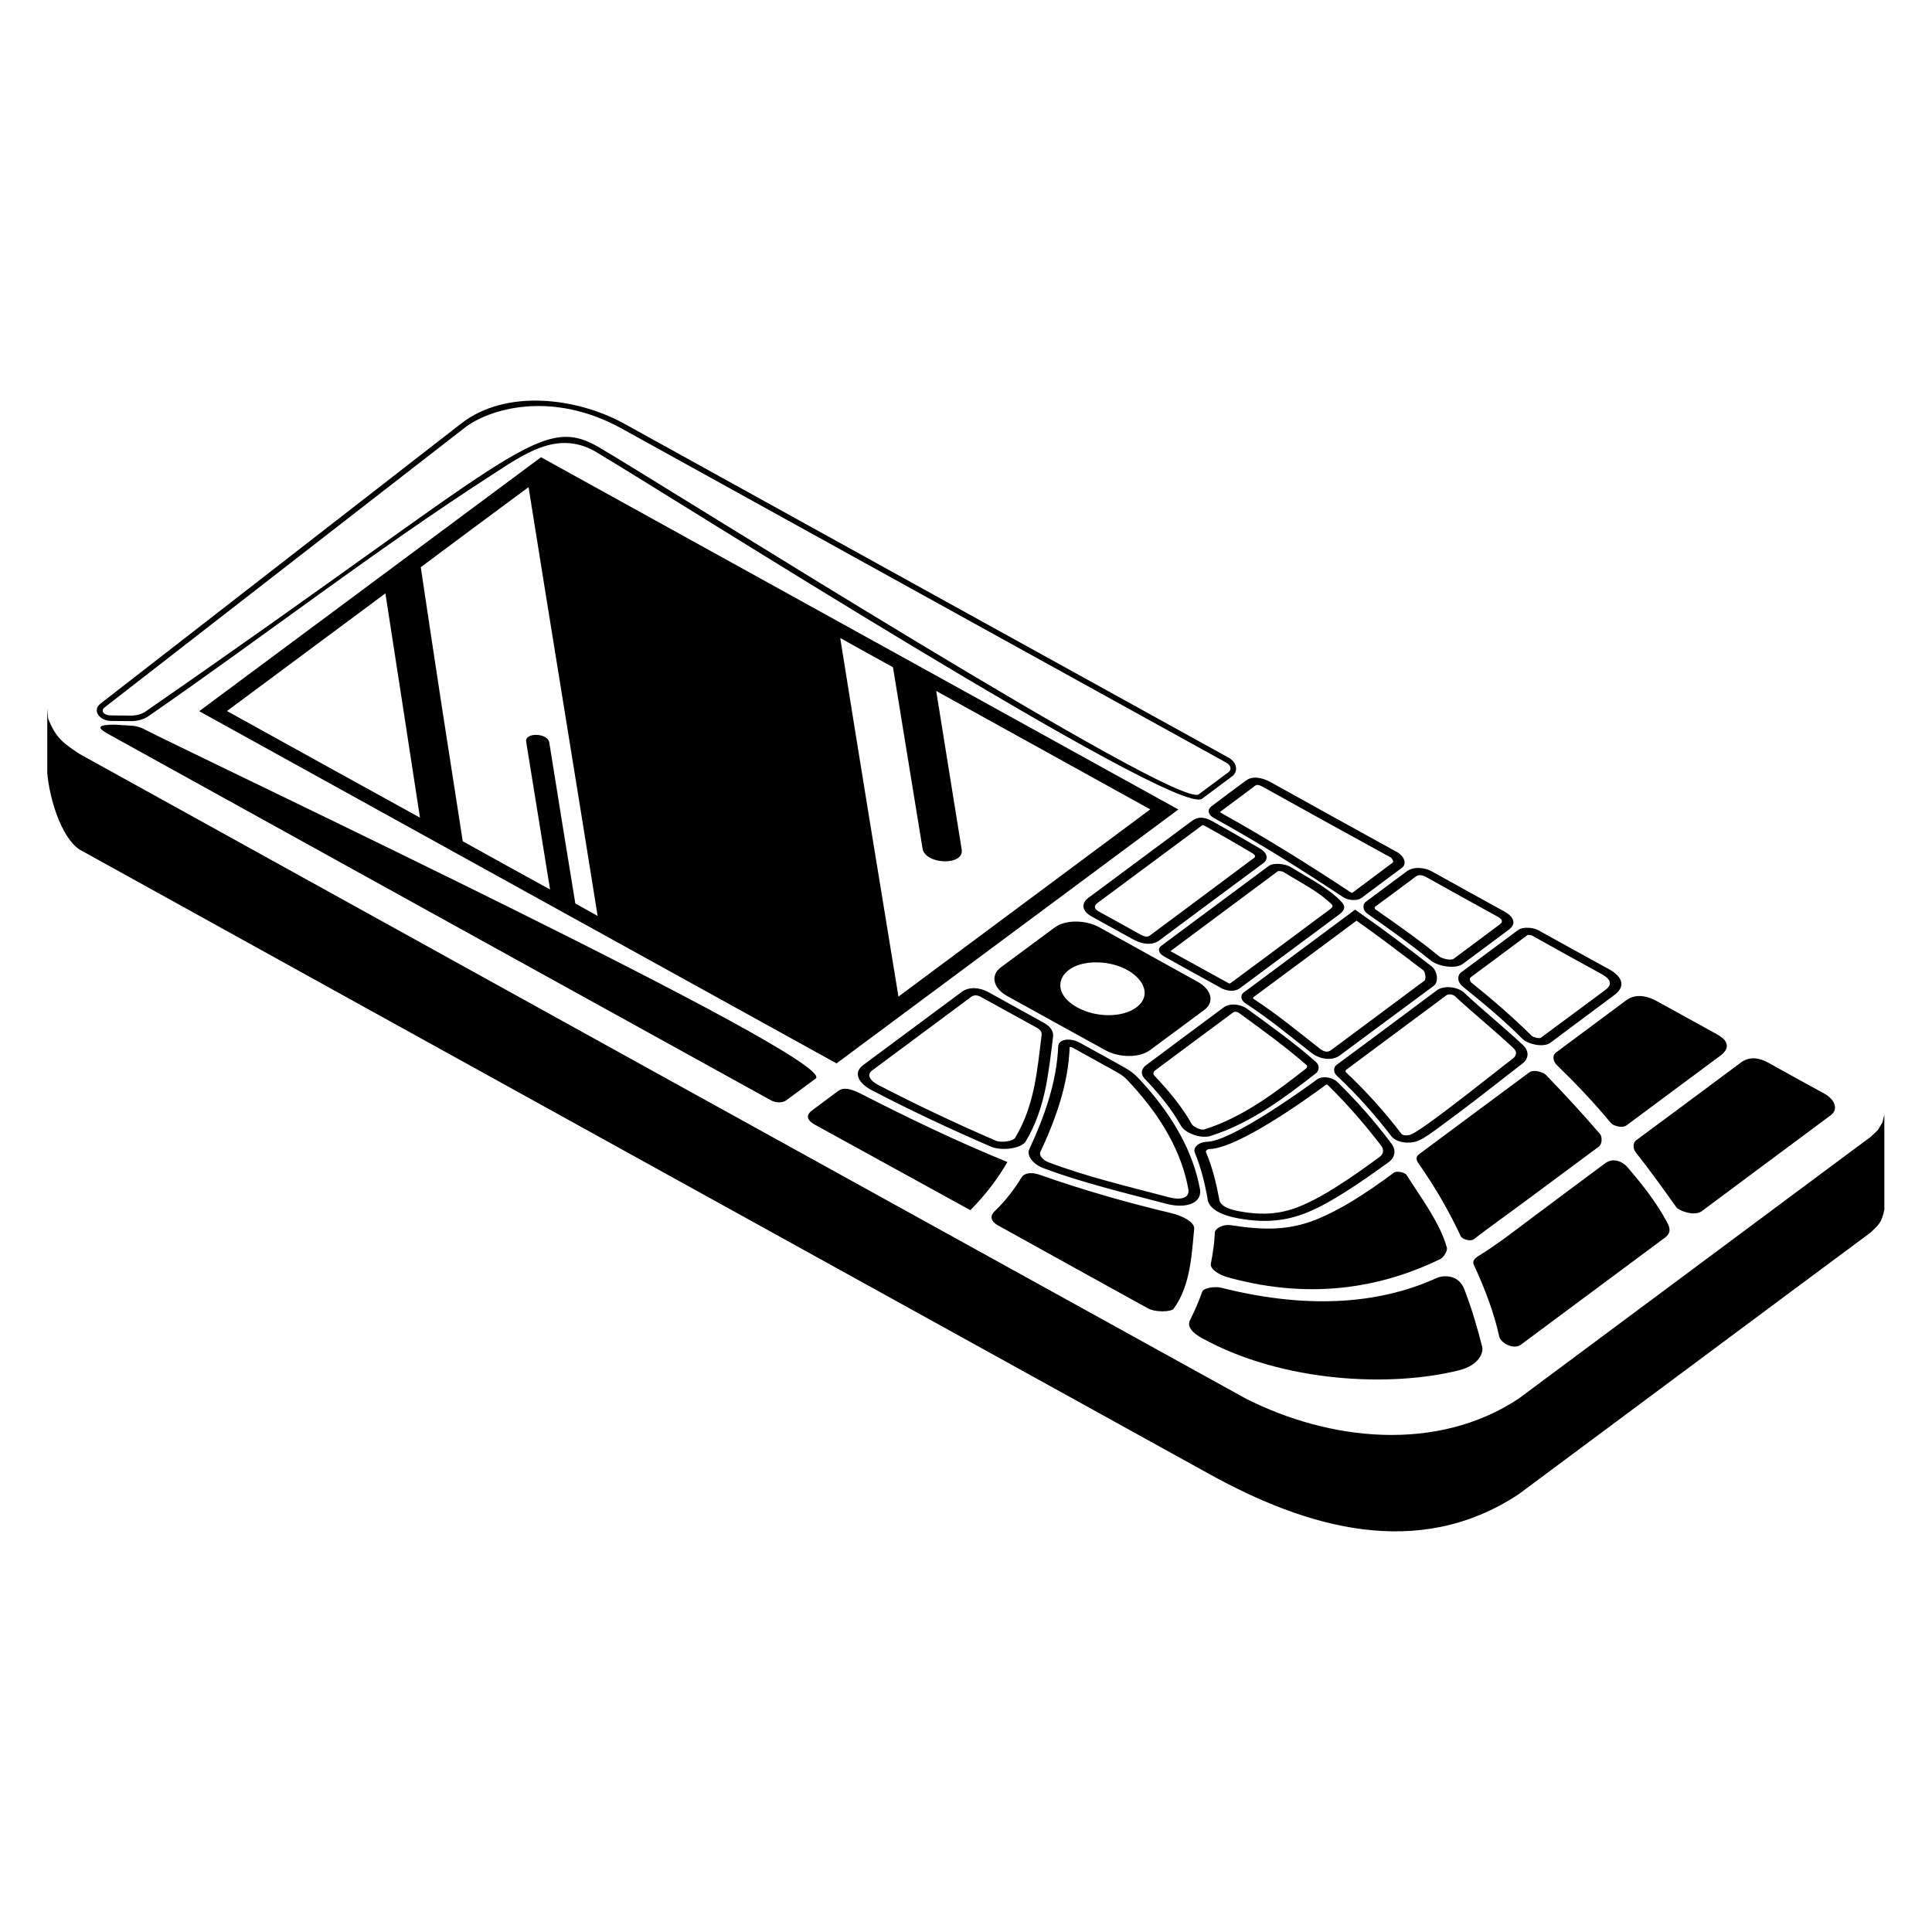
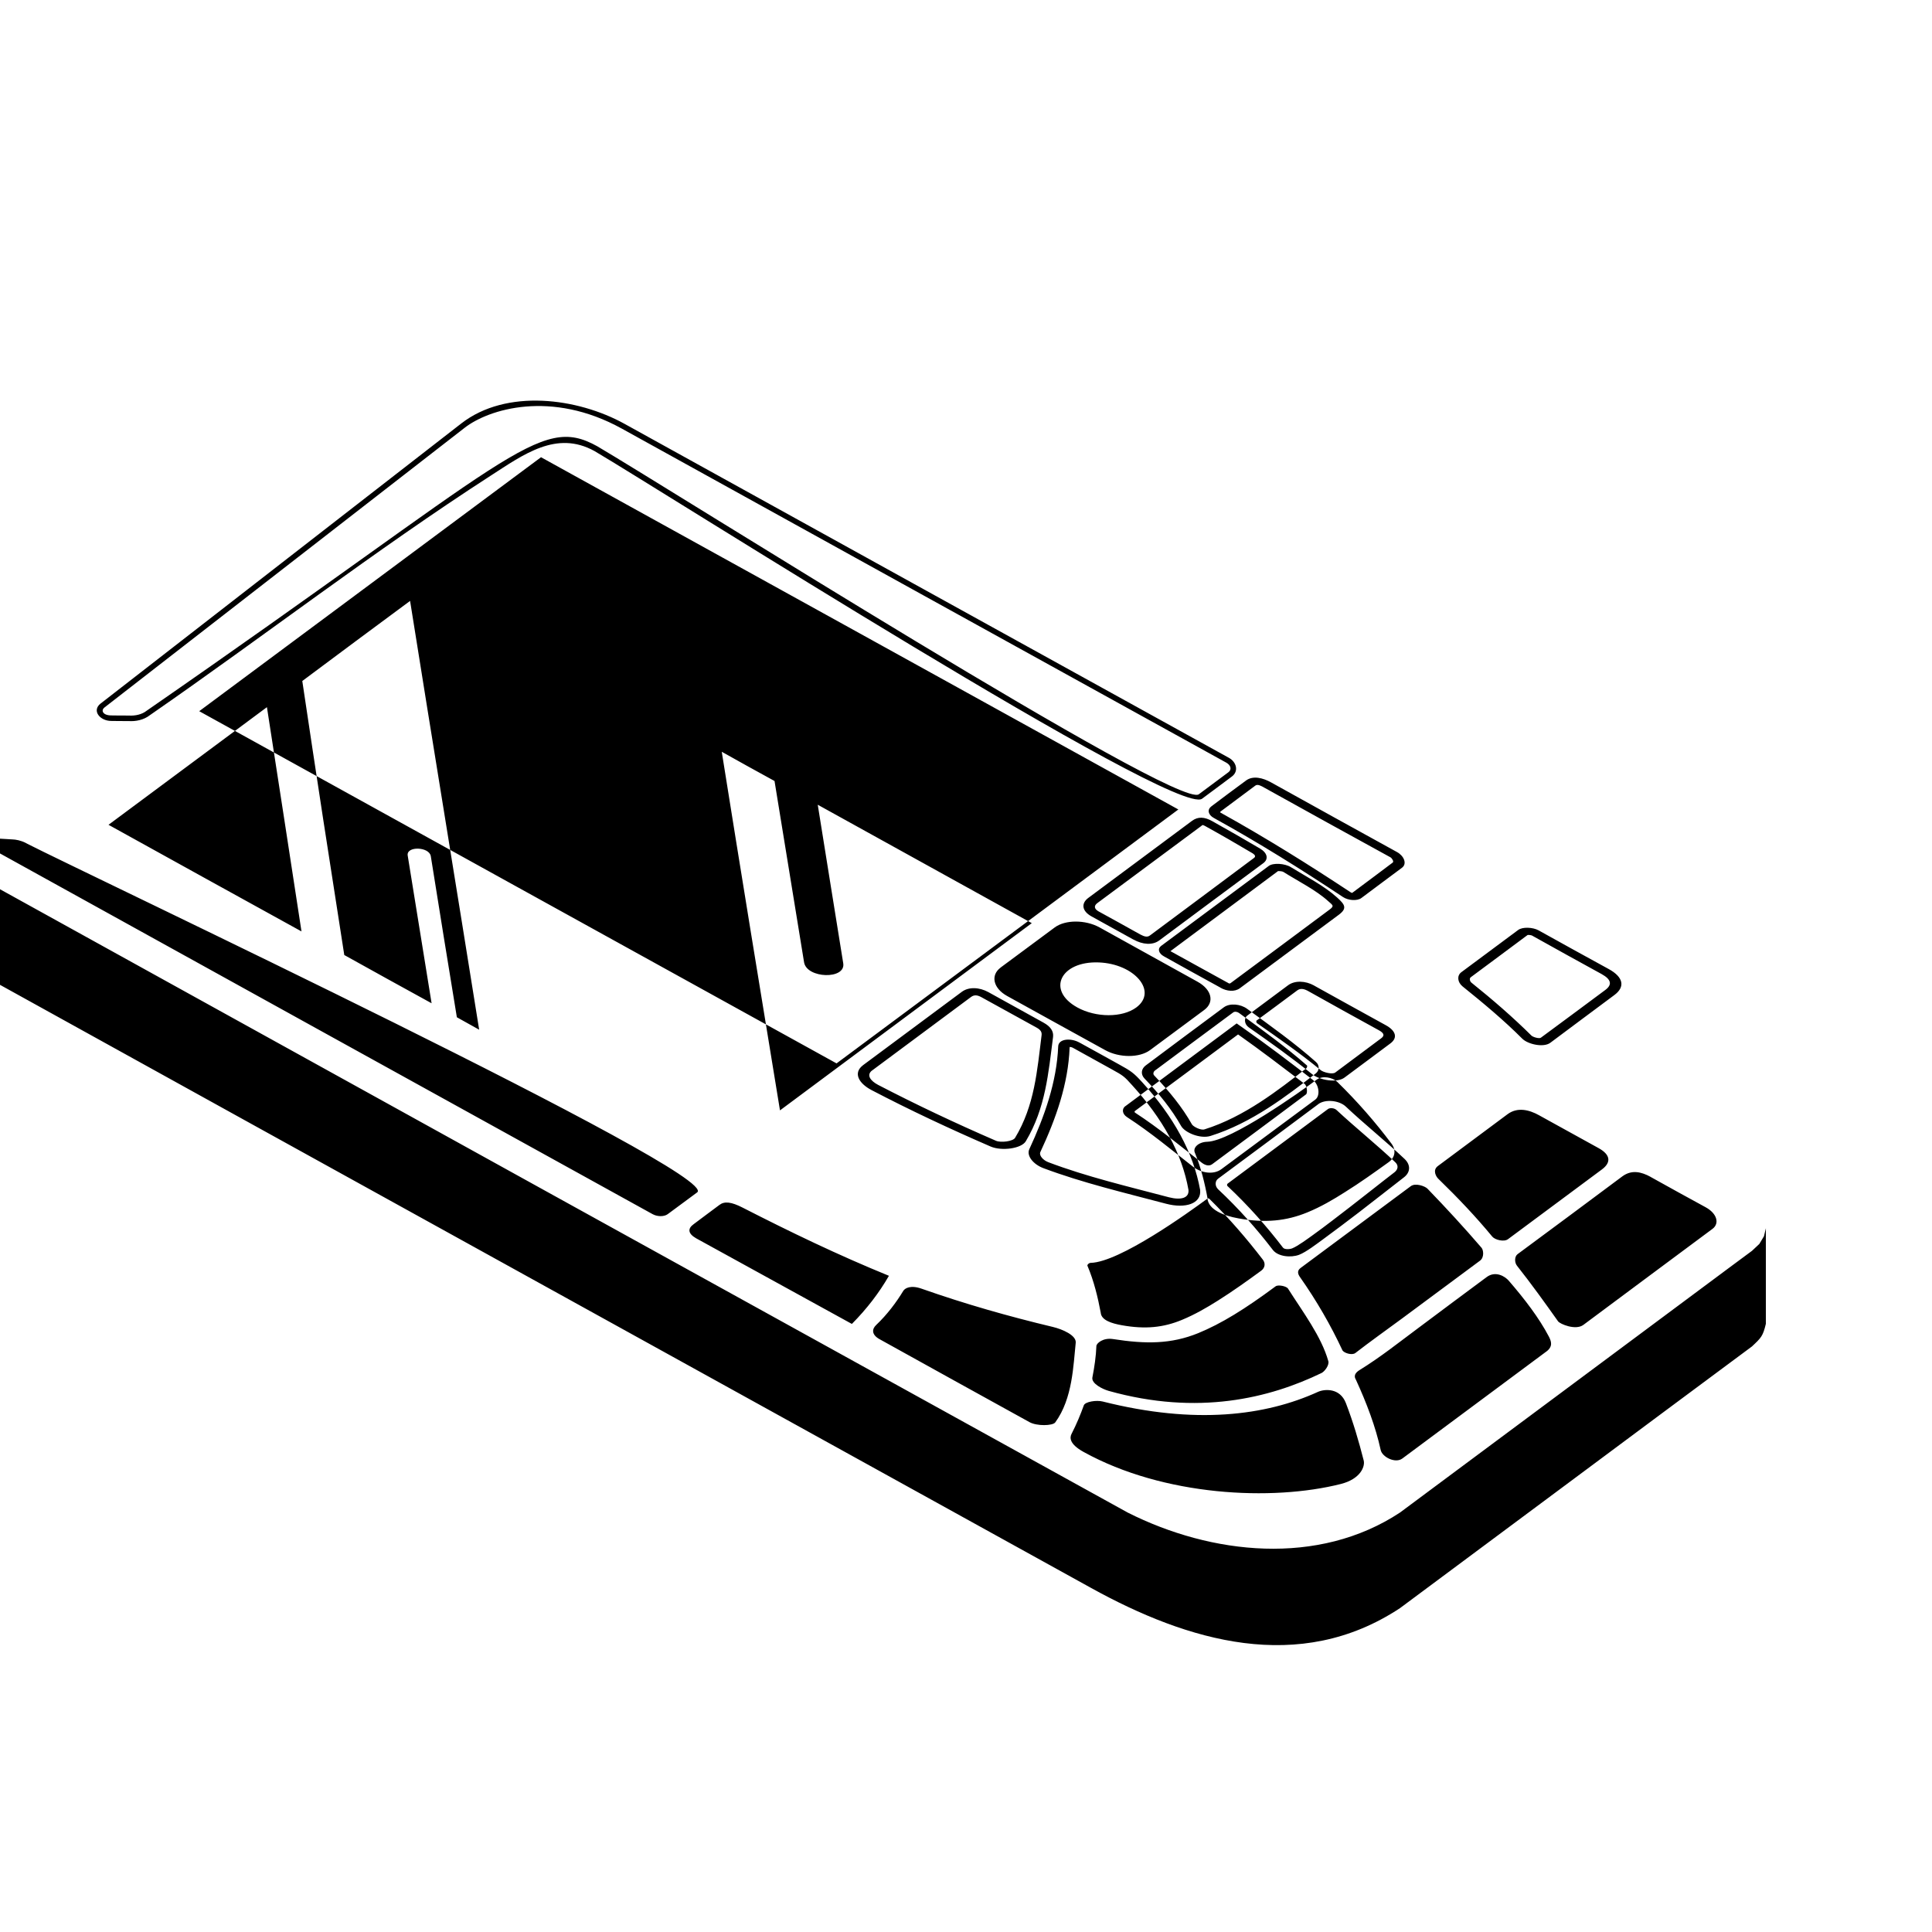
<svg xmlns="http://www.w3.org/2000/svg" fill="#000000" width="800px" height="800px" version="1.1" viewBox="144 144 512 512">
-   <path d="m196.81 332.46c30.168-22.43 60.398-44.844 90.566-67.289 56.316 31.09 112.59 62.258 168.9 93.348-30.23 22.445-60.398 44.875-90.582 67.289-56.301-31.09-112.6-62.211-168.89-93.332zm-26.074-2.07c31.832-24.727 63.676-49.438 95.508-74.168 11.969-9.297 30.832-6.785 43.273 0.105 53.367 29.52 106.77 59.023 160.17 88.512 1.934 1.059 2.707 3.535 0.742 4.973-2.629 1.949-5.231 3.93-7.875 5.863-6.938 5.094-143.41-81.828-161-92.137-10.098-5.594-18.816 0.922-27.508 6.516-30.363 19.59-60.441 42.789-90.309 63.465-1.617 1.27-3.734 1.707-5.699 1.57-1.543 0-3.055 0-4.566-0.031-2.961 0-5.262-2.719-2.766-4.656zm0.891 1.148c31.832-24.727 63.676-49.438 95.508-74.168 6.379-4.957 22.945-10.125 41.672 0.227 53.367 29.52 106.77 59.023 160.17 88.512 1.223 0.664 1.496 1.844 0.59 2.523-2.644 1.965-5.246 3.93-7.875 5.863-5.668 4.156-140.55-81.18-159.43-92.242-7.723-4.277-13.254-3.582-29.004 6.574s-41.715 29.836-90.398 63.527c-1.223 0.969-2.977 1.391-4.793 1.27-1.543 0-3.098 0-4.578-0.031-2.238 0-2.766-1.328-1.859-2.039zm237.54 68.875c4.793-3.535 9.539-7.09 14.359-10.641 2.781-2.055 8.102-2.07 11.863 0 8.676 4.793 17.289 9.598 25.965 14.391 3.762 2.07 4.578 5.426 1.77 7.496-4.836 3.566-9.566 7.117-14.359 10.641-2.812 2.07-8.148 2.055-11.863 0-8.676-4.793-17.352-9.551-26.012-14.359-3.672-2.039-4.473-5.473-1.707-7.527zm26.027-1.359c9.418 0.363 15.703 7.648 9.945 11.926-3.703 2.75-10.688 2.734-15.645 0-8.297-4.594-4.367-12.316 5.684-11.926zm-62.527 27.266c8.723-6.484 17.441-12.969 26.238-19.484 1.844-1.359 4.641-1.223 7.027 0.09 4.836 2.676 9.734 5.379 14.586 8.07 1.906 1.043 2.734 2.297 2.555 3.793-1.238 9.566-1.965 18.832-7.227 27.66-1.148 1.934-6.379 2.66-9.324 1.391-10.836-4.699-21.402-9.645-31.543-14.949-3.414-1.785-4.957-4.551-2.297-6.574zm2.449 1.359c-1.602 1.223-0.422 2.766 1.586 3.824 10.066 5.231 20.496 10.156 31.242 14.812 1.285 0.559 4.488 0.168 5.062-0.77 5.184-8.602 5.848-17.805 7.027-27.207 0.105-0.832-0.258-1.422-1.328-2.012-4.883-2.691-9.734-5.379-14.586-8.039-1.059-0.59-1.918-0.711-2.766-0.09-8.781 6.5-17.504 13-26.223 19.484zm54.957-7.391c3.523 1.918 6.969 3.856 10.445 5.773 3.234 1.785 3.898 2.238 6.168 4.731 8.312 9.129 13.574 18.621 15.371 28.582v0.031 0.031c0.316 3.535-3.883 4.926-9.039 3.566-10.957-2.902-22.082-5.516-32.512-9.43-2.66-0.996-4.519-3.281-3.734-5.004 4.051-8.734 7.269-17.805 7.664-27.266 0.074-2.012 3.297-2.312 5.637-1.012zm-2.555 1.133c0 0.059-0.059 0.168-0.059 0.227-0.363 9.598-3.613 18.801-7.769 27.691-0.363 0.875 0.742 2.144 2.133 2.66 10.156 3.856 21.176 6.438 31.98 9.297 3.188 0.816 5.379 0.195 5.152-1.98-1.707-9.688-6.863-18.879-14.949-27.75-2.07-2.312-2.344-2.523-5.32-4.156-3.461-1.934-6.969-3.856-10.43-5.773-0.105-0.059-0.527-0.195-0.754-0.195zm20.164 4.898c6.863-5.125 13.723-10.262 20.645-15.371 1.586-1.164 4.414-0.891 6.168 0.395 6.316 4.609 12.727 9.176 18.258 14.102 1.012 0.891 0.891 2.297-0.059 3.023-7.617 5.91-16.93 13.133-27.887 16.566-2.719 0.848-6.832-0.875-7.812-2.66-2.465-4.383-5.789-8.508-9.688-12.559-1.102-1.164-0.848-2.602 0.363-3.492zm2.402 1.359c-0.363 0.289-0.621 0.891-0.211 1.328 3.988 4.188 7.453 8.418 10.004 12.969 0.316 0.559 2.297 1.633 3.309 1.328 10.582-3.309 19.68-10.488 26.98-16.172 0.195-0.152 0.316-0.59 0.211-0.754-5.531-4.867-11.773-9.387-18.031-13.934-0.438-0.316-1.117-0.453-1.543-0.137-6.906 5.125-13.828 10.246-20.691 15.371zm-5.699-34.672c-3.719-2.039-7.391-4.082-11.125-6.152-2.602-1.438-2.766-3.477-0.848-4.898 9.098-6.785 18.32-13.574 27.465-20.406 1.602-1.195 3.34-1.09 5.426 0.09 4.246 2.387 8.465 4.777 12.621 7.238 1.918 1.133 2.359 2.766 0.848 3.883-9.191 6.832-18.426 13.633-27.555 20.465-1.828 1.359-4.473 1.074-6.816-0.227zm18.363-30.379c-0.105 0.059-0.363 0.195-0.422 0.289-9.203 6.832-18.363 13.617-27.508 20.406-0.891 0.648-0.953 1.496 0.316 2.207 3.719 2.039 7.391 4.066 11.062 6.121 1.012 0.527 1.812 0.816 2.555 0.258 9.203-6.816 18.305-13.648 27.508-20.496 0.59-0.395 0.363-0.848-0.273-1.254-4.098-2.434-8.254-4.836-12.516-7.195-0.105-0.059-0.527-0.289-0.742-0.332zm4.684 43.105c-5.004-2.734-9.992-5.5-14.949-8.27-1.438-0.785-1.797-2.023-0.754-2.797 9.492-7.09 19-14.086 28.461-21.145 1.18-0.938 4.336-0.695 5.91 0.289 4.231 2.613 8.781 4.914 12.242 8.039 2.07 1.875 2.75 2.856 0.469 4.566-8.723 6.5-17.504 13-26.238 19.484-1.375 1.012-3.461 0.816-5.152-0.152zm1.859-1.344c0.379 0.227 0.527 0.379 0.848 0.137 8.734-6.484 17.473-12.953 26.223-19.484 1.344-0.996 0.801-1.164-0.422-2.266-3.25-2.934-7.875-5.215-11.863-7.723-0.258-0.168-1.18-0.227-1.391-0.195-9.523 7.074-19 14.133-28.461 21.176 0 0-0.047 0-0.047 0.031s0.059 0.031 0.105 0.059c5.019 2.75 9.961 5.516 15.008 8.27zm-4.309-46.66c3.039-2.297 6.152-4.625 9.266-6.906 1.844-1.344 4.473-0.664 6.59 0.516 11.078 6.152 22.25 12.348 33.418 18.484 1.797 0.996 2.707 3.082 1.285 4.141-3.566 2.676-7.195 5.336-10.746 8.012-1.133 0.863-3.523 0.664-4.898-0.258-10.957-7.269-22.203-14.328-34.219-20.949-1.496-0.816-1.812-2.176-0.695-3.023zm2.449 1.359c-0.105 0.09-0.105 0.227 0.105 0.316 12.031 6.68 23.367 13.77 34.43 21.086 0.059 0.047 0.316 0.137 0.379 0.137 3.613-2.66 7.164-5.367 10.746-8.039 0.363-0.273-0.211-1.18-0.637-1.406-11.23-6.152-22.371-12.305-33.477-18.484-0.59-0.332-1.664-0.984-2.281-0.516-3.098 2.312-6.184 4.625-9.266 6.906zm84.34 31.484c6.168 3.43 12.348 6.848 18.574 10.246 3.883 2.133 4.398 4.715 1.48 6.879-5.699 4.203-11.32 8.465-16.973 12.652-1.785 1.328-5.926 0.422-7.453-1.102-4.805-4.82-10.234-9.355-15.809-13.844-1.344-1.09-1.543-2.856-0.316-3.762 5.031-3.719 10.004-7.438 15.055-11.184 1.164-0.863 3.883-0.742 5.426 0.105zm-1.77 1.359c-0.211-0.105-1.059-0.242-1.223-0.105-4.988 3.75-10.066 7.453-15.008 11.156-0.422 0.301-0.258 1.074 0.168 1.422 5.637 4.519 11.035 9.203 15.914 14.043 0.438 0.422 2.086 0.875 2.492 0.559 5.699-4.219 11.41-8.418 17.078-12.652 1.875-1.391 1.602-2.781-0.953-4.203-6.168-3.387-12.348-6.785-18.469-10.219zm-85.984 69.691c-0.695-3.898-1.754-8.238-3.356-12.121-0.637-1.391 1.012-2.856 3.25-2.918 6.273-0.137 24.742-13.27 29.051-16.477 1.438-1.074 4.098-0.68 5.473 0.648 5.379 5.262 10.113 10.715 14.312 16.309 1.27 1.676 1.012 3.644-0.695 4.898-3.777 2.719-7.617 5.473-11.715 8.027-2.977 1.891-6.273 3.84-9.898 5.32-5.531 2.266-11.125 2.856-18.199 1.586-4.203-0.754-7.934-2.359-8.254-5.262zm31.395-30.152c-5.062 3.734-23.305 16.867-30.969 17.051-0.484 0.016-0.969 0.484-0.863 0.77 1.707 3.988 2.766 8.402 3.523 12.453 0.152 1.965 2.871 2.828 5.594 3.309 6.227 1.117 11.004 0.605 15.855-1.391 3.461-1.422 6.664-3.281 9.582-5.125 4.004-2.523 7.812-5.246 11.504-7.949 0.996-0.742 1.18-1.934 0.422-2.918-4.188-5.457-8.828-10.867-14.102-16.051-0.152-0.137-0.363-0.289-0.527-0.137zm-21.719-24.516c9.793-7.269 19.59-14.586 29.43-21.887 0.527 0.363 1.012 0.711 1.48 1.043 6.5 4.535 12.621 9.203 18.727 13.934 1.602 1.211 2.023 4.156 0.648 5.199-8.359 6.168-16.656 12.316-24.91 18.453-2.07 1.543-5.32 1.027-7.496-0.648-5.699-4.445-11.168-9.039-17.52-13.164-1.27-0.816-1.438-2.238-0.363-2.934zm29.805-18.969c-9.16 6.801-18.242 13.586-27.402 20.344-0.059 0.09 0 0.289 0.047 0.348 6.438 4.188 11.969 8.812 17.73 13.301 0.891 0.68 1.918 1.012 2.766 0.395 8.312-6.137 16.551-12.316 24.848-18.484 0.527-0.395 0.211-2.344-0.316-2.766-5.848-4.445-11.609-8.855-17.668-13.133zm21.281 18.453c1.859-1.359 5.531-0.984 7.285 0.68 4.988 4.699 10.582 9.16 15.539 13.844 1.738 1.648 1.543 3.598-0.152 4.898-3.988 3.082-7.934 6.211-11.969 9.309-3.144 2.402-6.348 4.836-9.582 7.195-1.438 1.043-4.367 3.309-6.227 4.019-2.176 0.816-5.594 0.5-6.969-1.301-4.203-5.488-8.992-10.914-14.48-16.051-0.891-0.848-0.891-2.176 0-2.828 8.844-6.543 17.73-13.164 26.555-19.754zm2.492 1.359c-8.887 6.606-17.715 13.164-26.555 19.738-0.152 0.105-0.168 0.516-0.059 0.59 5.594 5.262 10.445 10.73 14.738 16.355 0.422 0.559 1.812 0.453 2.449 0.195 1.48-0.574 4.445-2.781 5.684-3.672 3.219-2.312 6.332-4.762 9.477-7.164 3.988-3.066 7.922-6.242 11.926-9.309 0.938-0.727 1.18-1.797 0.211-2.691-4.941-4.672-10.535-9.16-15.539-13.816-0.574-0.543-1.77-0.68-2.344-0.227zm-3.613-32.754c6.332 3.508 12.664 7.027 19 10.504 2.66 1.465 3.203 3.324 1.223 4.805-4.035 3.039-8.148 6.047-12.184 9.07-1.98 1.48-6.621 0.695-8.613-0.938-5.289-4.277-10.973-8.344-16.762-12.379-1.164-0.816-1.328-2.402-0.379-3.113 3.566-2.66 7.195-5.352 10.809-8.039 1.754-1.301 4.566-1.223 6.906 0.074zm-1.812 1.328c-1.012-0.527-1.906-0.621-2.66-0.059-3.613 2.691-7.18 5.352-10.809 8.012-0.105 0.105 0 0.543 0.059 0.621 5.848 4.082 11.668 8.148 16.973 12.516 0.711 0.574 3.082 1.18 3.84 0.621 4.035-3.023 8.102-6.047 12.184-9.082 0.969-0.727 0.727-1.375-0.59-2.102-6.394-3.492-12.711-7.027-19-10.535zm90.988 49.379c4.836 2.691 9.688 5.379 14.586 8.039 2.934 1.602 3.777 4.246 1.797 5.727-11.426 8.508-22.883 16.988-34.203 25.438-2.07 1.543-6.211-0.242-6.711-0.938-3.492-4.926-6.984-9.793-10.898-14.75-0.648-0.816-0.695-2.402 0.168-3.055 9.309-6.879 18.574-13.754 27.824-20.66 2.402-1.723 4.898-1.211 7.453 0.195zm-253.61 12.516c2.238-1.707 4.578-3.402 6.863-5.125 1.328-0.996 3.129-0.785 6.121 0.742 12.547 6.422 25.332 12.59 38.797 18.078l-0.059 0.031c-2.555 4.43-5.805 8.691-9.793 12.711-13.785-7.559-27.508-15.113-41.293-22.703-2.133-1.223-2.297-2.555-0.637-3.734zm88.965 52.445c-13.301-7.332-26.602-14.691-39.855-22.051-1.965-1.164-1.891-2.602-0.742-3.672 2.949-2.797 5.379-6.062 7.18-9.039 0.422-0.695 1.918-1.617 4.836-0.59 11.652 4.098 23.051 7.332 34.793 10.141 2.602 0.621 6.273 2.238 6.074 4.188-0.637 5.863-0.785 14.766-5.426 21.113-0.664 0.922-4.898 1.027-6.863-0.09zm82.523 16.414c-18.199 4.594-46.887 3.25-68.152-8.496-3.84-2.117-3.688-3.84-3.188-4.793 1.316-2.57 2.371-5.109 3.25-7.559 0.348-0.969 3.356-1.438 5.004-1.012 24.574 6.195 43.242 3.734 57.043-2.555 1.738-0.785 5.82-1.102 7.391 2.949 1.934 5.031 3.43 10.113 4.731 15.234 0.395 1.57-0.816 4.898-6.062 6.227zm-17.246-52.402c-8.191 6.074-14.418 9.914-20.539 12.426-7.195 2.918-13.891 2.918-22.609 1.559-2.602-0.395-4.336 1.117-4.367 1.844-0.09 2.629-0.527 5.637-1.059 8.328-0.316 1.633 2.719 3.113 4.309 3.566 23.684 6.637 42.621 1.934 56.406-4.731 0.848-0.406 2.102-2.102 1.812-3.144-1.844-6.543-6.711-12.969-10.688-19.227-0.422-0.664-2.613-1.09-3.25-0.621zm35.805-26.527c-9.777 7.254-19.438 14.449-29.215 21.688-0.969 0.727-0.727 1.586-0.152 2.402 4.414 6.273 8.16 12.785 11.23 19.363 0.348 0.742 2.555 1.465 3.461 0.754 3.988-3.082 8.086-6 12.242-9.055 6.906-5.125 13.828-10.277 20.812-15.434 1.117-0.875 0.891-2.797 0.363-3.402-4.641-5.394-9.234-10.383-14.312-15.645-0.648-0.68-3.188-1.586-4.414-0.68zm35.91 43.832c-12.758 9.461-25.438 18.906-38.148 28.34-1.859 1.391-5.352-0.395-5.742-2.266-1.344-6.168-3.719-12.41-6.543-18.574-0.152-0.332-0.996-1.391 0.953-2.602 5.652-3.492 10.383-7.301 15.539-11.125 5.957-4.473 12.031-8.977 18.094-13.48 2.387-1.812 4.941-0.195 5.91 0.938 4.203 4.867 7.981 9.793 10.594 14.75 0.68 1.301 1.164 2.676-0.648 4.019zm-1.859-62.59c5.273 2.918 10.488 5.805 15.75 8.691 3.082 1.707 3.414 3.762 0.801 5.668-8.312 6.168-16.551 12.316-24.848 18.453-1.059 0.785-3.43 0.18-4.156-0.68-4.324-5.246-9.129-10.309-14.312-15.34-0.559-0.527-1.602-2.266-0.105-3.371 6.168-4.594 12.348-9.176 18.531-13.785 2.555-1.844 5.594-1.18 8.344 0.363zm-401.05-72.156c8.344 4.262 54.473 26.207 97.641 47.641 43.195 21.461 83.582 42.488 80.242 44.922-2.613 1.906-5.215 3.856-7.812 5.773-0.953 0.695-2.719 0.695-3.988 0-58.613-32.375-117.23-64.75-175.81-97.172-2.918-1.633-2.66-2.402 1.812-2.402 1.391 0.09 2.828 0.168 4.309 0.258 0.953 0.031 2.238 0.258 3.629 0.969zm461.1 102.04v25.332c-0.785 3.297-1.223 3.703-3.688 6.016-31.121 23.078-62.164 46.266-93.285 69.359-26.707 17.625-56.285 8.766-81.812-5.336-99.832-55.199-199.69-110.3-299.49-165.55-4.988-3.281-8.027-13.816-8.57-20.297v-17.078l0.211 2.57c1.965 5.141 4.004 6.606 8.359 9.477 103.02 57.012 206.09 113.96 309.15 170.88 22.219 11.199 50.527 14.27 72.156 0 29.172-21.645 58.281-43.379 87.453-65.039l5.836-4.324 1.949-1.828 1.223-2.039 0.516-2.16zm-387.88-144.99c9.477-7.074 19-14.164 28.582-21.234 3.023 18.938 6.062 37.875 9.145 56.816 3.082 18.922 6.121 37.875 9.16 56.816-1.918-1.09-3.93-2.176-5.91-3.297-2.344-14.207-4.625-28.445-6.906-42.684-0.422-2.555-6.543-2.719-6.121-0.168 2.133 13.043 4.203 26.102 6.332 39.145-7.769-4.246-15.434-8.508-23.141-12.785-1.859-12.09-3.777-24.199-5.637-36.289-1.859-12.078-3.672-24.215-5.488-36.32zm-51.344 38.102c13.996-10.398 27.992-20.781 41.988-31.18 3.082 19.816 6.121 39.629 9.16 59.43-17.078-9.402-34.113-18.832-51.133-28.25zm162.51-19.363c4.625 2.602 9.309 5.184 13.996 7.754 2.602 16.02 5.231 32.043 7.828 48.035 0.695 4.324 11.062 4.641 10.383 0.289-2.238-14.012-4.535-28.023-6.758-42.035 18.895 10.473 37.785 20.918 56.723 31.379-22.234 16.551-44.48 33.086-66.73 49.621-2.602-15.824-5.168-31.68-7.769-47.504-2.602-15.824-5.109-31.68-7.664-47.535z" fill-rule="evenodd" />
+   <path d="m196.81 332.46c30.168-22.43 60.398-44.844 90.566-67.289 56.316 31.09 112.59 62.258 168.9 93.348-30.23 22.445-60.398 44.875-90.582 67.289-56.301-31.09-112.6-62.211-168.89-93.332zm-26.074-2.07c31.832-24.727 63.676-49.438 95.508-74.168 11.969-9.297 30.832-6.785 43.273 0.105 53.367 29.52 106.77 59.023 160.17 88.512 1.934 1.059 2.707 3.535 0.742 4.973-2.629 1.949-5.231 3.93-7.875 5.863-6.938 5.094-143.41-81.828-161-92.137-10.098-5.594-18.816 0.922-27.508 6.516-30.363 19.59-60.441 42.789-90.309 63.465-1.617 1.27-3.734 1.707-5.699 1.57-1.543 0-3.055 0-4.566-0.031-2.961 0-5.262-2.719-2.766-4.656zm0.891 1.148c31.832-24.727 63.676-49.438 95.508-74.168 6.379-4.957 22.945-10.125 41.672 0.227 53.367 29.52 106.77 59.023 160.17 88.512 1.223 0.664 1.496 1.844 0.59 2.523-2.644 1.965-5.246 3.93-7.875 5.863-5.668 4.156-140.55-81.18-159.43-92.242-7.723-4.277-13.254-3.582-29.004 6.574s-41.715 29.836-90.398 63.527c-1.223 0.969-2.977 1.391-4.793 1.27-1.543 0-3.098 0-4.578-0.031-2.238 0-2.766-1.328-1.859-2.039zm237.54 68.875c4.793-3.535 9.539-7.09 14.359-10.641 2.781-2.055 8.102-2.07 11.863 0 8.676 4.793 17.289 9.598 25.965 14.391 3.762 2.07 4.578 5.426 1.77 7.496-4.836 3.566-9.566 7.117-14.359 10.641-2.812 2.07-8.148 2.055-11.863 0-8.676-4.793-17.352-9.551-26.012-14.359-3.672-2.039-4.473-5.473-1.707-7.527zm26.027-1.359c9.418 0.363 15.703 7.648 9.945 11.926-3.703 2.75-10.688 2.734-15.645 0-8.297-4.594-4.367-12.316 5.684-11.926zm-62.527 27.266c8.723-6.484 17.441-12.969 26.238-19.484 1.844-1.359 4.641-1.223 7.027 0.09 4.836 2.676 9.734 5.379 14.586 8.07 1.906 1.043 2.734 2.297 2.555 3.793-1.238 9.566-1.965 18.832-7.227 27.66-1.148 1.934-6.379 2.66-9.324 1.391-10.836-4.699-21.402-9.645-31.543-14.949-3.414-1.785-4.957-4.551-2.297-6.574zm2.449 1.359c-1.602 1.223-0.422 2.766 1.586 3.824 10.066 5.231 20.496 10.156 31.242 14.812 1.285 0.559 4.488 0.168 5.062-0.77 5.184-8.602 5.848-17.805 7.027-27.207 0.105-0.832-0.258-1.422-1.328-2.012-4.883-2.691-9.734-5.379-14.586-8.039-1.059-0.59-1.918-0.711-2.766-0.09-8.781 6.5-17.504 13-26.223 19.484zm54.957-7.391c3.523 1.918 6.969 3.856 10.445 5.773 3.234 1.785 3.898 2.238 6.168 4.731 8.312 9.129 13.574 18.621 15.371 28.582v0.031 0.031c0.316 3.535-3.883 4.926-9.039 3.566-10.957-2.902-22.082-5.516-32.512-9.43-2.66-0.996-4.519-3.281-3.734-5.004 4.051-8.734 7.269-17.805 7.664-27.266 0.074-2.012 3.297-2.312 5.637-1.012zm-2.555 1.133c0 0.059-0.059 0.168-0.059 0.227-0.363 9.598-3.613 18.801-7.769 27.691-0.363 0.875 0.742 2.144 2.133 2.66 10.156 3.856 21.176 6.438 31.98 9.297 3.188 0.816 5.379 0.195 5.152-1.98-1.707-9.688-6.863-18.879-14.949-27.75-2.07-2.312-2.344-2.523-5.32-4.156-3.461-1.934-6.969-3.856-10.43-5.773-0.105-0.059-0.527-0.195-0.754-0.195zm20.164 4.898c6.863-5.125 13.723-10.262 20.645-15.371 1.586-1.164 4.414-0.891 6.168 0.395 6.316 4.609 12.727 9.176 18.258 14.102 1.012 0.891 0.891 2.297-0.059 3.023-7.617 5.91-16.93 13.133-27.887 16.566-2.719 0.848-6.832-0.875-7.812-2.66-2.465-4.383-5.789-8.508-9.688-12.559-1.102-1.164-0.848-2.602 0.363-3.492zm2.402 1.359c-0.363 0.289-0.621 0.891-0.211 1.328 3.988 4.188 7.453 8.418 10.004 12.969 0.316 0.559 2.297 1.633 3.309 1.328 10.582-3.309 19.68-10.488 26.98-16.172 0.195-0.152 0.316-0.59 0.211-0.754-5.531-4.867-11.773-9.387-18.031-13.934-0.438-0.316-1.117-0.453-1.543-0.137-6.906 5.125-13.828 10.246-20.691 15.371zm-5.699-34.672c-3.719-2.039-7.391-4.082-11.125-6.152-2.602-1.438-2.766-3.477-0.848-4.898 9.098-6.785 18.32-13.574 27.465-20.406 1.602-1.195 3.34-1.09 5.426 0.09 4.246 2.387 8.465 4.777 12.621 7.238 1.918 1.133 2.359 2.766 0.848 3.883-9.191 6.832-18.426 13.633-27.555 20.465-1.828 1.359-4.473 1.074-6.816-0.227zm18.363-30.379c-0.105 0.059-0.363 0.195-0.422 0.289-9.203 6.832-18.363 13.617-27.508 20.406-0.891 0.648-0.953 1.496 0.316 2.207 3.719 2.039 7.391 4.066 11.062 6.121 1.012 0.527 1.812 0.816 2.555 0.258 9.203-6.816 18.305-13.648 27.508-20.496 0.59-0.395 0.363-0.848-0.273-1.254-4.098-2.434-8.254-4.836-12.516-7.195-0.105-0.059-0.527-0.289-0.742-0.332zm4.684 43.105c-5.004-2.734-9.992-5.5-14.949-8.27-1.438-0.785-1.797-2.023-0.754-2.797 9.492-7.09 19-14.086 28.461-21.145 1.18-0.938 4.336-0.695 5.91 0.289 4.231 2.613 8.781 4.914 12.242 8.039 2.07 1.875 2.75 2.856 0.469 4.566-8.723 6.5-17.504 13-26.238 19.484-1.375 1.012-3.461 0.816-5.152-0.152zm1.859-1.344c0.379 0.227 0.527 0.379 0.848 0.137 8.734-6.484 17.473-12.953 26.223-19.484 1.344-0.996 0.801-1.164-0.422-2.266-3.25-2.934-7.875-5.215-11.863-7.723-0.258-0.168-1.18-0.227-1.391-0.195-9.523 7.074-19 14.133-28.461 21.176 0 0-0.047 0-0.047 0.031s0.059 0.031 0.105 0.059c5.019 2.75 9.961 5.516 15.008 8.27zm-4.309-46.66c3.039-2.297 6.152-4.625 9.266-6.906 1.844-1.344 4.473-0.664 6.59 0.516 11.078 6.152 22.25 12.348 33.418 18.484 1.797 0.996 2.707 3.082 1.285 4.141-3.566 2.676-7.195 5.336-10.746 8.012-1.133 0.863-3.523 0.664-4.898-0.258-10.957-7.269-22.203-14.328-34.219-20.949-1.496-0.816-1.812-2.176-0.695-3.023zm2.449 1.359c-0.105 0.09-0.105 0.227 0.105 0.316 12.031 6.68 23.367 13.77 34.43 21.086 0.059 0.047 0.316 0.137 0.379 0.137 3.613-2.66 7.164-5.367 10.746-8.039 0.363-0.273-0.211-1.18-0.637-1.406-11.23-6.152-22.371-12.305-33.477-18.484-0.59-0.332-1.664-0.984-2.281-0.516-3.098 2.312-6.184 4.625-9.266 6.906zm84.34 31.484c6.168 3.43 12.348 6.848 18.574 10.246 3.883 2.133 4.398 4.715 1.48 6.879-5.699 4.203-11.32 8.465-16.973 12.652-1.785 1.328-5.926 0.422-7.453-1.102-4.805-4.82-10.234-9.355-15.809-13.844-1.344-1.09-1.543-2.856-0.316-3.762 5.031-3.719 10.004-7.438 15.055-11.184 1.164-0.863 3.883-0.742 5.426 0.105zm-1.77 1.359c-0.211-0.105-1.059-0.242-1.223-0.105-4.988 3.75-10.066 7.453-15.008 11.156-0.422 0.301-0.258 1.074 0.168 1.422 5.637 4.519 11.035 9.203 15.914 14.043 0.438 0.422 2.086 0.875 2.492 0.559 5.699-4.219 11.41-8.418 17.078-12.652 1.875-1.391 1.602-2.781-0.953-4.203-6.168-3.387-12.348-6.785-18.469-10.219zm-85.984 69.691c-0.695-3.898-1.754-8.238-3.356-12.121-0.637-1.391 1.012-2.856 3.25-2.918 6.273-0.137 24.742-13.27 29.051-16.477 1.438-1.074 4.098-0.68 5.473 0.648 5.379 5.262 10.113 10.715 14.312 16.309 1.27 1.676 1.012 3.644-0.695 4.898-3.777 2.719-7.617 5.473-11.715 8.027-2.977 1.891-6.273 3.84-9.898 5.32-5.531 2.266-11.125 2.856-18.199 1.586-4.203-0.754-7.934-2.359-8.254-5.262zc-5.062 3.734-23.305 16.867-30.969 17.051-0.484 0.016-0.969 0.484-0.863 0.77 1.707 3.988 2.766 8.402 3.523 12.453 0.152 1.965 2.871 2.828 5.594 3.309 6.227 1.117 11.004 0.605 15.855-1.391 3.461-1.422 6.664-3.281 9.582-5.125 4.004-2.523 7.812-5.246 11.504-7.949 0.996-0.742 1.18-1.934 0.422-2.918-4.188-5.457-8.828-10.867-14.102-16.051-0.152-0.137-0.363-0.289-0.527-0.137zm-21.719-24.516c9.793-7.269 19.59-14.586 29.43-21.887 0.527 0.363 1.012 0.711 1.48 1.043 6.5 4.535 12.621 9.203 18.727 13.934 1.602 1.211 2.023 4.156 0.648 5.199-8.359 6.168-16.656 12.316-24.91 18.453-2.07 1.543-5.32 1.027-7.496-0.648-5.699-4.445-11.168-9.039-17.52-13.164-1.27-0.816-1.438-2.238-0.363-2.934zm29.805-18.969c-9.16 6.801-18.242 13.586-27.402 20.344-0.059 0.09 0 0.289 0.047 0.348 6.438 4.188 11.969 8.812 17.73 13.301 0.891 0.68 1.918 1.012 2.766 0.395 8.312-6.137 16.551-12.316 24.848-18.484 0.527-0.395 0.211-2.344-0.316-2.766-5.848-4.445-11.609-8.855-17.668-13.133zm21.281 18.453c1.859-1.359 5.531-0.984 7.285 0.68 4.988 4.699 10.582 9.16 15.539 13.844 1.738 1.648 1.543 3.598-0.152 4.898-3.988 3.082-7.934 6.211-11.969 9.309-3.144 2.402-6.348 4.836-9.582 7.195-1.438 1.043-4.367 3.309-6.227 4.019-2.176 0.816-5.594 0.5-6.969-1.301-4.203-5.488-8.992-10.914-14.48-16.051-0.891-0.848-0.891-2.176 0-2.828 8.844-6.543 17.73-13.164 26.555-19.754zm2.492 1.359c-8.887 6.606-17.715 13.164-26.555 19.738-0.152 0.105-0.168 0.516-0.059 0.59 5.594 5.262 10.445 10.73 14.738 16.355 0.422 0.559 1.812 0.453 2.449 0.195 1.48-0.574 4.445-2.781 5.684-3.672 3.219-2.312 6.332-4.762 9.477-7.164 3.988-3.066 7.922-6.242 11.926-9.309 0.938-0.727 1.18-1.797 0.211-2.691-4.941-4.672-10.535-9.16-15.539-13.816-0.574-0.543-1.77-0.68-2.344-0.227zm-3.613-32.754c6.332 3.508 12.664 7.027 19 10.504 2.66 1.465 3.203 3.324 1.223 4.805-4.035 3.039-8.148 6.047-12.184 9.07-1.98 1.48-6.621 0.695-8.613-0.938-5.289-4.277-10.973-8.344-16.762-12.379-1.164-0.816-1.328-2.402-0.379-3.113 3.566-2.66 7.195-5.352 10.809-8.039 1.754-1.301 4.566-1.223 6.906 0.074zm-1.812 1.328c-1.012-0.527-1.906-0.621-2.66-0.059-3.613 2.691-7.18 5.352-10.809 8.012-0.105 0.105 0 0.543 0.059 0.621 5.848 4.082 11.668 8.148 16.973 12.516 0.711 0.574 3.082 1.18 3.84 0.621 4.035-3.023 8.102-6.047 12.184-9.082 0.969-0.727 0.727-1.375-0.59-2.102-6.394-3.492-12.711-7.027-19-10.535zm90.988 49.379c4.836 2.691 9.688 5.379 14.586 8.039 2.934 1.602 3.777 4.246 1.797 5.727-11.426 8.508-22.883 16.988-34.203 25.438-2.07 1.543-6.211-0.242-6.711-0.938-3.492-4.926-6.984-9.793-10.898-14.75-0.648-0.816-0.695-2.402 0.168-3.055 9.309-6.879 18.574-13.754 27.824-20.66 2.402-1.723 4.898-1.211 7.453 0.195zm-253.61 12.516c2.238-1.707 4.578-3.402 6.863-5.125 1.328-0.996 3.129-0.785 6.121 0.742 12.547 6.422 25.332 12.59 38.797 18.078l-0.059 0.031c-2.555 4.43-5.805 8.691-9.793 12.711-13.785-7.559-27.508-15.113-41.293-22.703-2.133-1.223-2.297-2.555-0.637-3.734zm88.965 52.445c-13.301-7.332-26.602-14.691-39.855-22.051-1.965-1.164-1.891-2.602-0.742-3.672 2.949-2.797 5.379-6.062 7.18-9.039 0.422-0.695 1.918-1.617 4.836-0.59 11.652 4.098 23.051 7.332 34.793 10.141 2.602 0.621 6.273 2.238 6.074 4.188-0.637 5.863-0.785 14.766-5.426 21.113-0.664 0.922-4.898 1.027-6.863-0.09zm82.523 16.414c-18.199 4.594-46.887 3.25-68.152-8.496-3.84-2.117-3.688-3.84-3.188-4.793 1.316-2.57 2.371-5.109 3.25-7.559 0.348-0.969 3.356-1.438 5.004-1.012 24.574 6.195 43.242 3.734 57.043-2.555 1.738-0.785 5.82-1.102 7.391 2.949 1.934 5.031 3.43 10.113 4.731 15.234 0.395 1.57-0.816 4.898-6.062 6.227zm-17.246-52.402c-8.191 6.074-14.418 9.914-20.539 12.426-7.195 2.918-13.891 2.918-22.609 1.559-2.602-0.395-4.336 1.117-4.367 1.844-0.09 2.629-0.527 5.637-1.059 8.328-0.316 1.633 2.719 3.113 4.309 3.566 23.684 6.637 42.621 1.934 56.406-4.731 0.848-0.406 2.102-2.102 1.812-3.144-1.844-6.543-6.711-12.969-10.688-19.227-0.422-0.664-2.613-1.09-3.25-0.621zm35.805-26.527c-9.777 7.254-19.438 14.449-29.215 21.688-0.969 0.727-0.727 1.586-0.152 2.402 4.414 6.273 8.16 12.785 11.23 19.363 0.348 0.742 2.555 1.465 3.461 0.754 3.988-3.082 8.086-6 12.242-9.055 6.906-5.125 13.828-10.277 20.812-15.434 1.117-0.875 0.891-2.797 0.363-3.402-4.641-5.394-9.234-10.383-14.312-15.645-0.648-0.68-3.188-1.586-4.414-0.68zm35.91 43.832c-12.758 9.461-25.438 18.906-38.148 28.34-1.859 1.391-5.352-0.395-5.742-2.266-1.344-6.168-3.719-12.41-6.543-18.574-0.152-0.332-0.996-1.391 0.953-2.602 5.652-3.492 10.383-7.301 15.539-11.125 5.957-4.473 12.031-8.977 18.094-13.48 2.387-1.812 4.941-0.195 5.91 0.938 4.203 4.867 7.981 9.793 10.594 14.75 0.68 1.301 1.164 2.676-0.648 4.019zm-1.859-62.59c5.273 2.918 10.488 5.805 15.75 8.691 3.082 1.707 3.414 3.762 0.801 5.668-8.312 6.168-16.551 12.316-24.848 18.453-1.059 0.785-3.43 0.18-4.156-0.68-4.324-5.246-9.129-10.309-14.312-15.34-0.559-0.527-1.602-2.266-0.105-3.371 6.168-4.594 12.348-9.176 18.531-13.785 2.555-1.844 5.594-1.18 8.344 0.363zm-401.05-72.156c8.344 4.262 54.473 26.207 97.641 47.641 43.195 21.461 83.582 42.488 80.242 44.922-2.613 1.906-5.215 3.856-7.812 5.773-0.953 0.695-2.719 0.695-3.988 0-58.613-32.375-117.23-64.75-175.81-97.172-2.918-1.633-2.66-2.402 1.812-2.402 1.391 0.09 2.828 0.168 4.309 0.258 0.953 0.031 2.238 0.258 3.629 0.969zm461.1 102.04v25.332c-0.785 3.297-1.223 3.703-3.688 6.016-31.121 23.078-62.164 46.266-93.285 69.359-26.707 17.625-56.285 8.766-81.812-5.336-99.832-55.199-199.69-110.3-299.49-165.55-4.988-3.281-8.027-13.816-8.57-20.297v-17.078l0.211 2.57c1.965 5.141 4.004 6.606 8.359 9.477 103.02 57.012 206.09 113.96 309.15 170.88 22.219 11.199 50.527 14.27 72.156 0 29.172-21.645 58.281-43.379 87.453-65.039l5.836-4.324 1.949-1.828 1.223-2.039 0.516-2.16zm-387.88-144.99c9.477-7.074 19-14.164 28.582-21.234 3.023 18.938 6.062 37.875 9.145 56.816 3.082 18.922 6.121 37.875 9.16 56.816-1.918-1.09-3.93-2.176-5.91-3.297-2.344-14.207-4.625-28.445-6.906-42.684-0.422-2.555-6.543-2.719-6.121-0.168 2.133 13.043 4.203 26.102 6.332 39.145-7.769-4.246-15.434-8.508-23.141-12.785-1.859-12.09-3.777-24.199-5.637-36.289-1.859-12.078-3.672-24.215-5.488-36.32zm-51.344 38.102c13.996-10.398 27.992-20.781 41.988-31.18 3.082 19.816 6.121 39.629 9.16 59.43-17.078-9.402-34.113-18.832-51.133-28.25zm162.51-19.363c4.625 2.602 9.309 5.184 13.996 7.754 2.602 16.02 5.231 32.043 7.828 48.035 0.695 4.324 11.062 4.641 10.383 0.289-2.238-14.012-4.535-28.023-6.758-42.035 18.895 10.473 37.785 20.918 56.723 31.379-22.234 16.551-44.48 33.086-66.73 49.621-2.602-15.824-5.168-31.68-7.769-47.504-2.602-15.824-5.109-31.68-7.664-47.535z" fill-rule="evenodd" />
</svg>